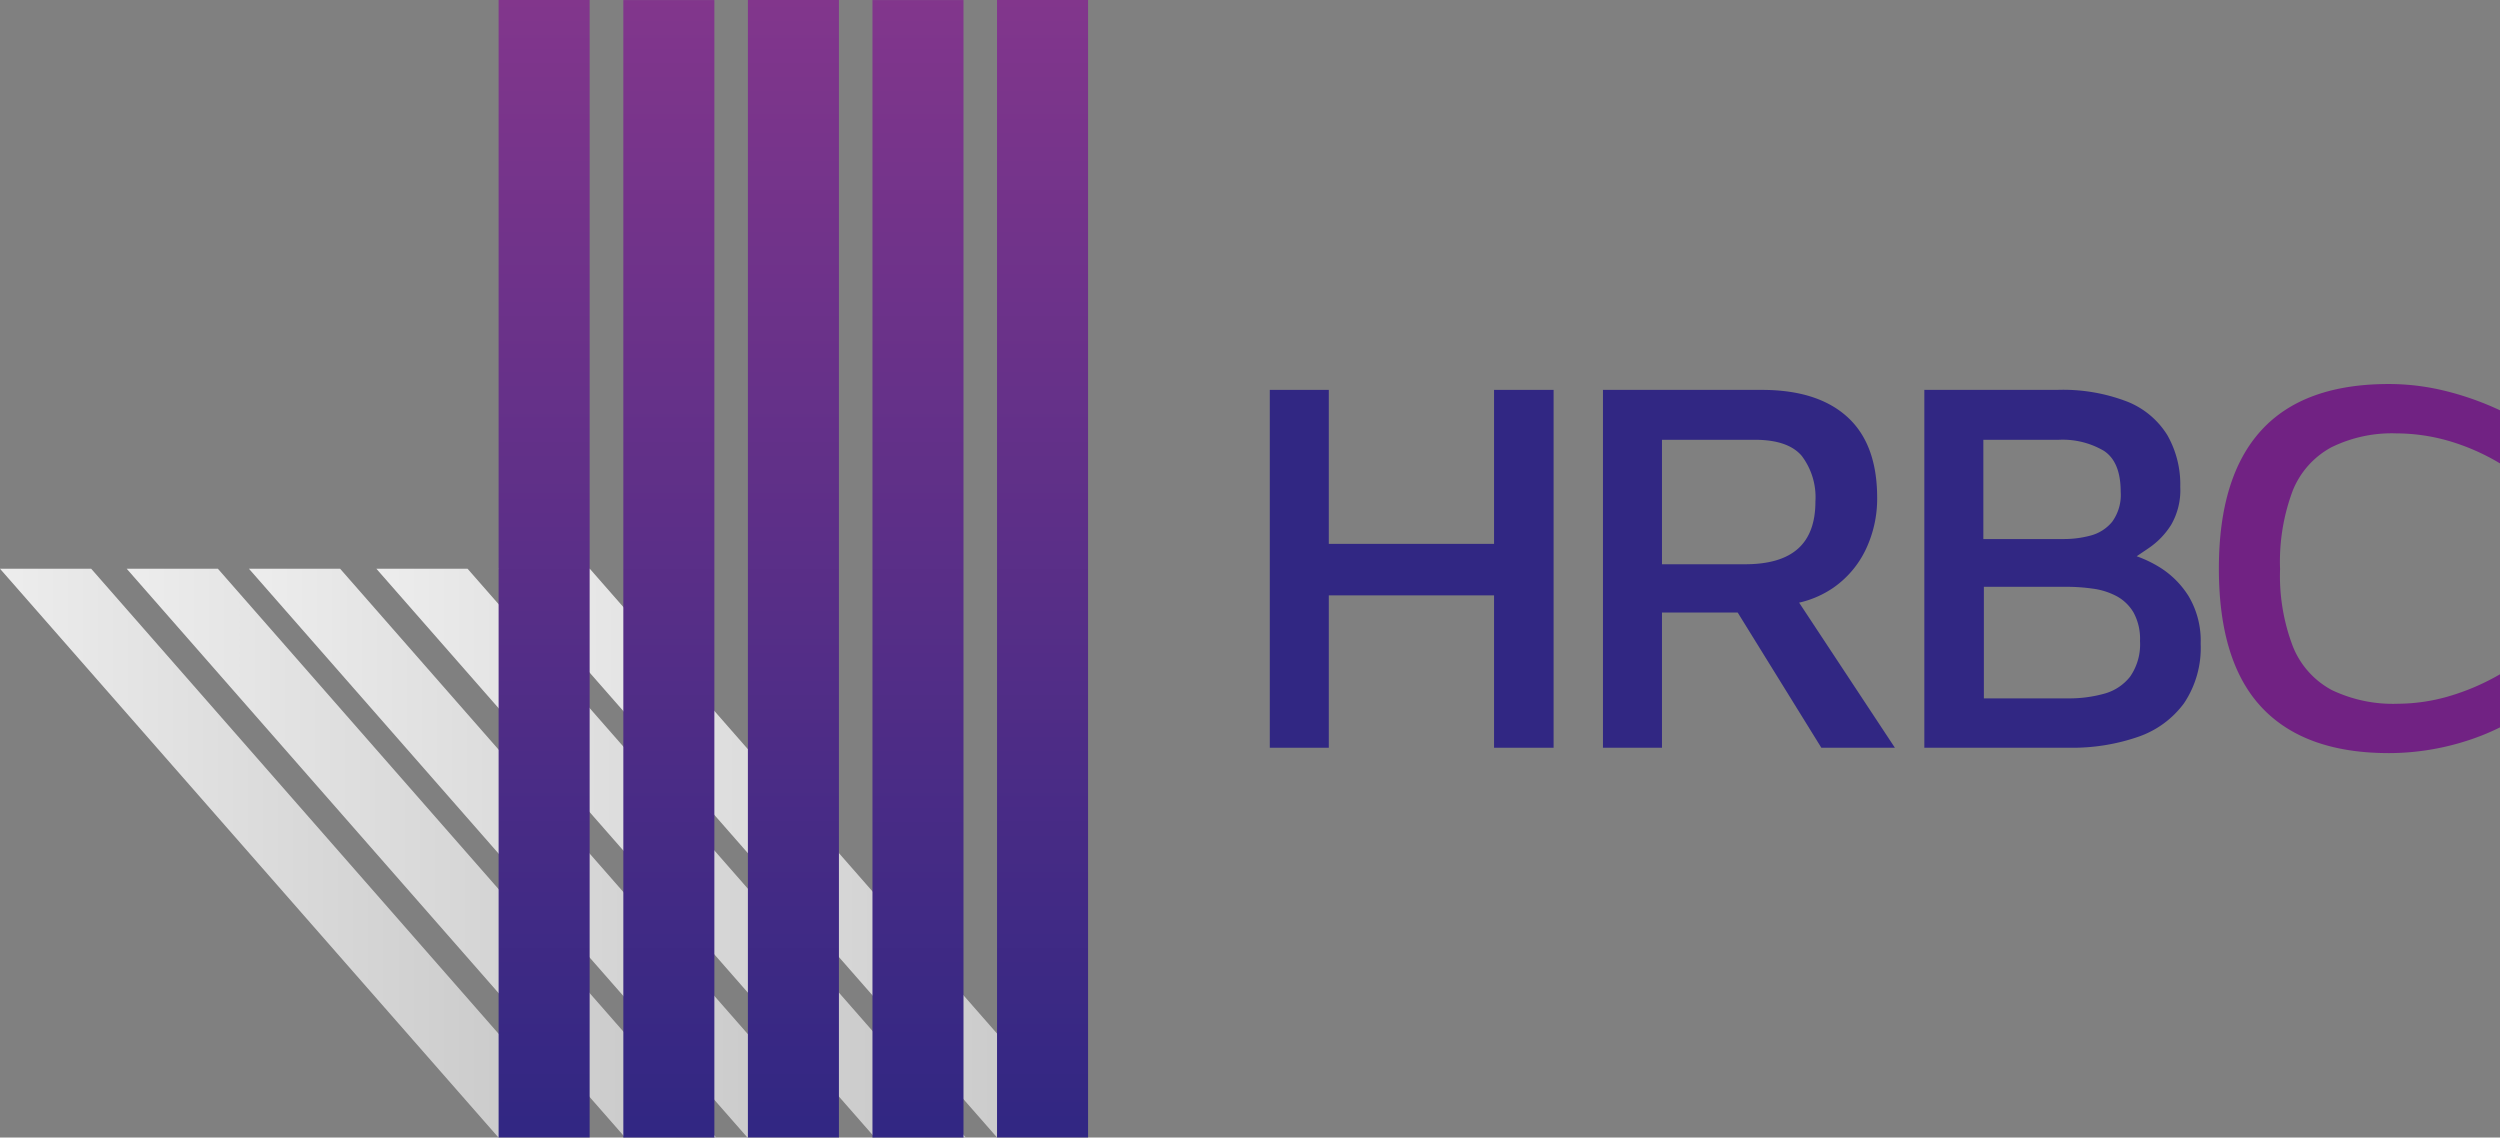
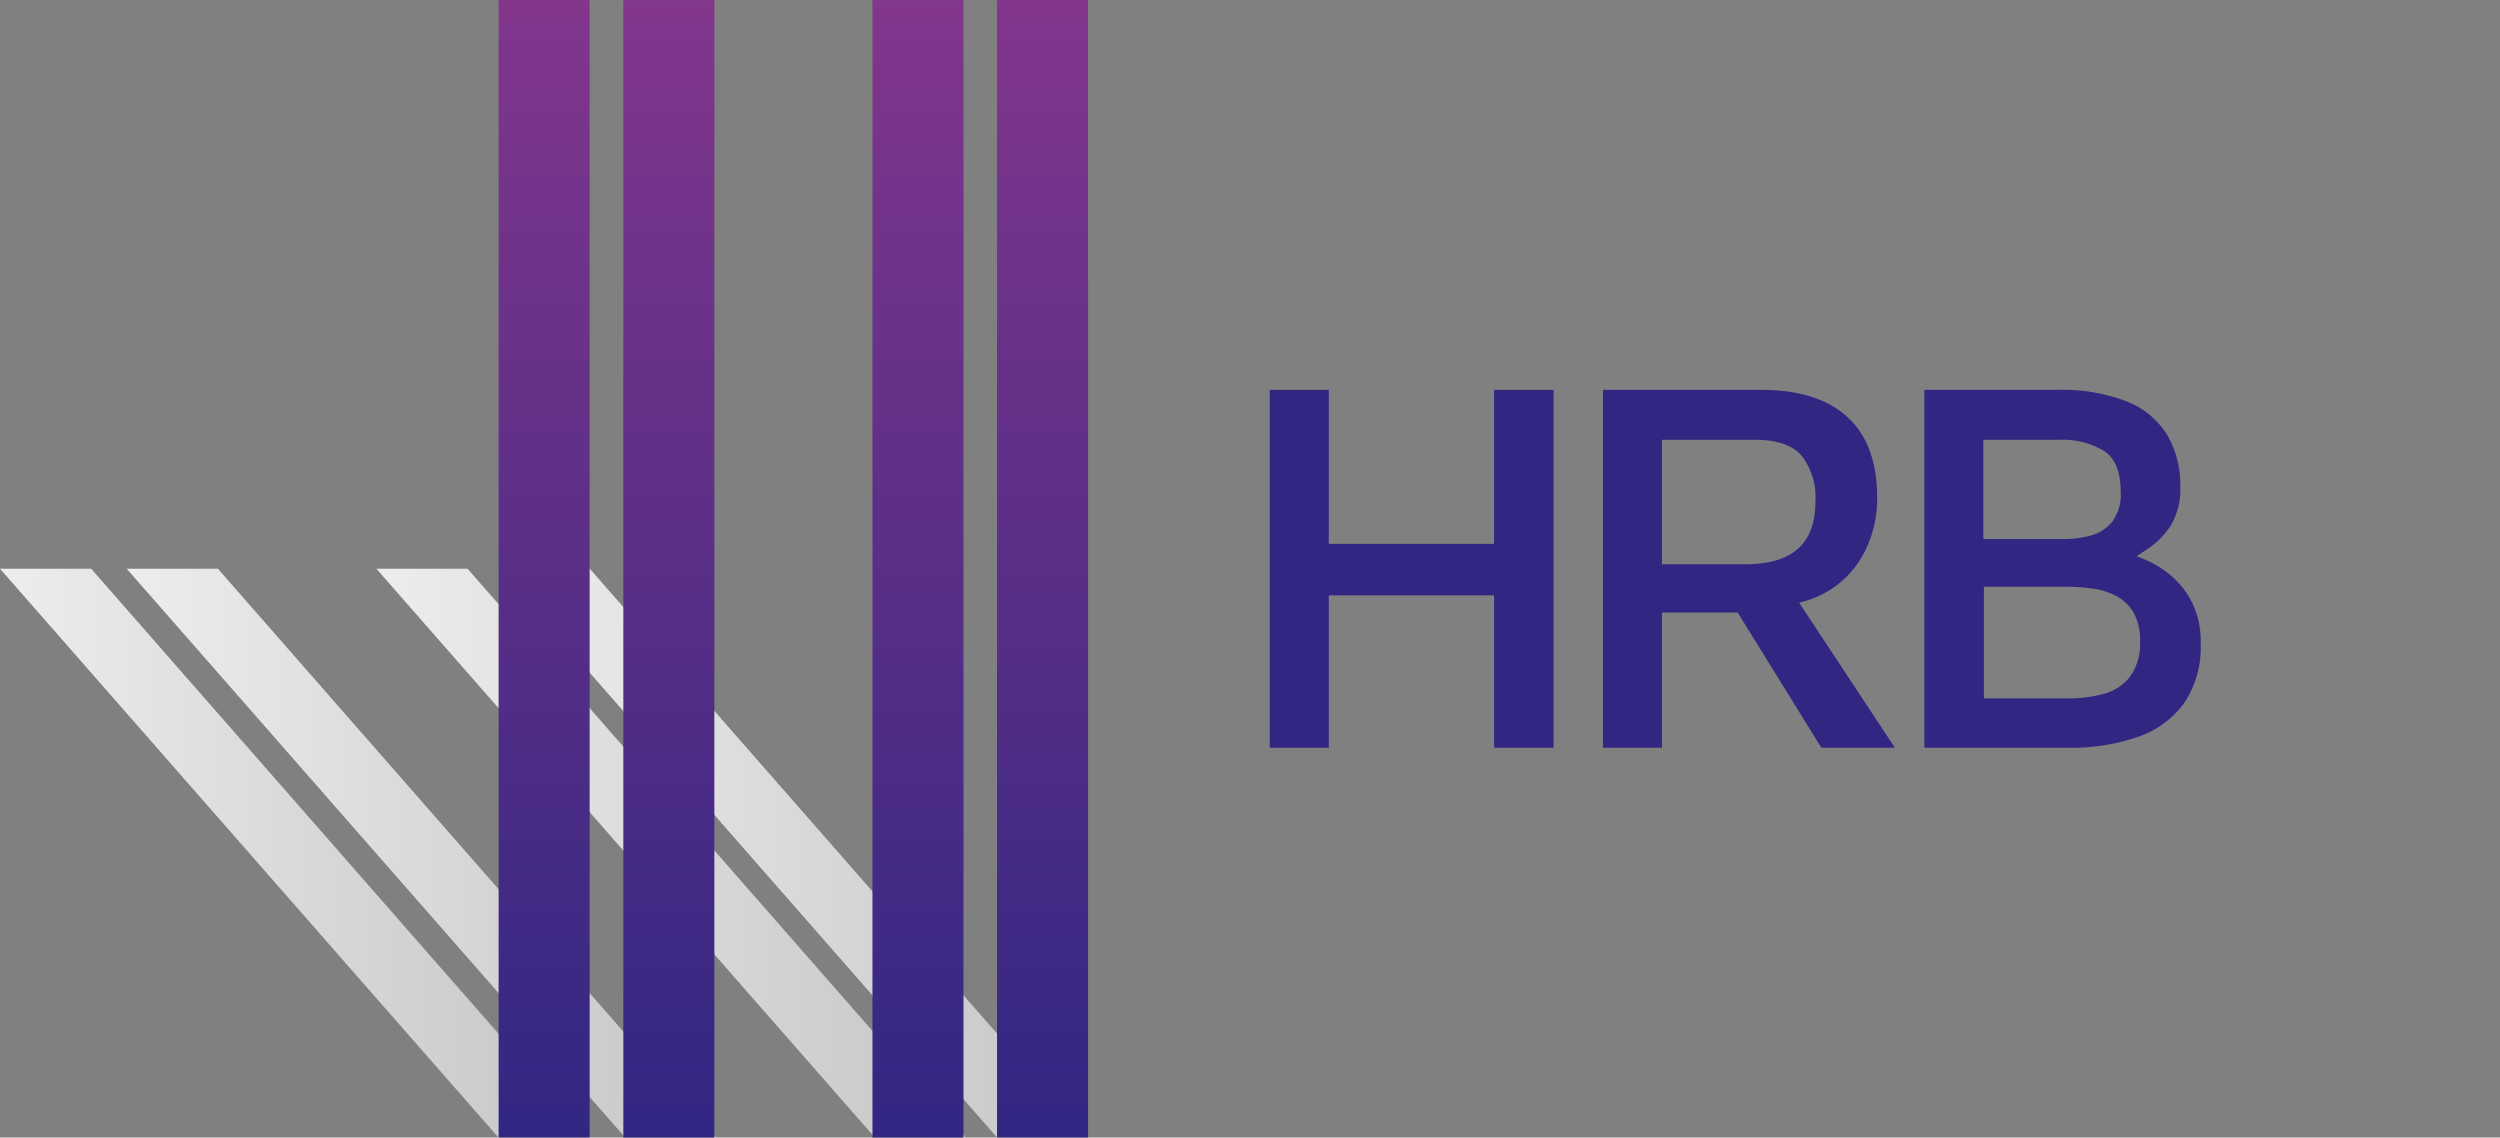
<svg xmlns="http://www.w3.org/2000/svg" xmlns:xlink="http://www.w3.org/1999/xlink" id="Layer_1" data-name="Layer 1" viewBox="0 0 335.501 152.657">
  <rect x="0" y="0" width="335.501" height="152.657" fill="#808080" stroke="none" />
  <defs>
    <style>.cls-1{fill:url(#linear-gradient);}.cls-2{fill:url(#linear-gradient-2);}.cls-3{fill:url(#linear-gradient-3);}.cls-4{fill:url(#linear-gradient-4);}.cls-5{fill:url(#linear-gradient-5);}.cls-6{fill:url(#linear-gradient-6);}.cls-7{fill:url(#linear-gradient-7);}.cls-8{fill:url(#linear-gradient-8);}.cls-9{fill:url(#linear-gradient-9);}.cls-10{fill:url(#linear-gradient-10);}.cls-11{fill:#312783;}.cls-12{fill:#712283;}</style>
    <linearGradient id="linear-gradient" x1="66.914" y1="114.487" x2="146.018" y2="114.487" gradientUnits="userSpaceOnUse">
      <stop offset="0" stop-color="#ededed" />
      <stop offset="0.995" stop-color="#c6c6c6" />
    </linearGradient>
    <linearGradient id="linear-gradient-2" x1="50.509" y1="114.487" x2="129.613" y2="114.487" xlink:href="#linear-gradient" />
    <linearGradient id="linear-gradient-3" x1="33.408" y1="114.487" x2="112.512" y2="114.487" xlink:href="#linear-gradient" />
    <linearGradient id="linear-gradient-4" x1="17.003" y1="114.487" x2="96.107" y2="114.487" xlink:href="#linear-gradient" />
    <linearGradient id="linear-gradient-5" x1="0" y1="114.487" x2="79.103" y2="114.487" xlink:href="#linear-gradient" />
    <linearGradient id="linear-gradient-6" x1="73.022" y1="152.649" x2="73.022" gradientUnits="userSpaceOnUse">
      <stop offset="0" stop-color="#312783" />
      <stop offset="1" stop-color="#82368c" />
    </linearGradient>
    <linearGradient id="linear-gradient-7" x1="89.76" y1="152.657" x2="89.76" y2="0.008" xlink:href="#linear-gradient-6" />
    <linearGradient id="linear-gradient-8" x1="106.477" y1="152.649" x2="106.477" y2="0" xlink:href="#linear-gradient-6" />
    <linearGradient id="linear-gradient-9" x1="123.193" y1="152.657" x2="123.193" y2="0.008" xlink:href="#linear-gradient-6" />
    <linearGradient id="linear-gradient-10" x1="139.91" y1="152.649" x2="139.91" y2="0" xlink:href="#linear-gradient-6" />
  </defs>
  <polyline class="cls-1" points="146.018 152.649 133.802 152.649 66.914 76.325 79.151 76.325" />
  <polyline class="cls-2" points="129.613 152.649 117.397 152.649 50.509 76.325 62.746 76.325" />
-   <polyline class="cls-3" points="112.512 152.649 100.296 152.649 33.408 76.325 45.645 76.325" />
  <polyline class="cls-4" points="96.107 152.649 83.891 152.649 17.003 76.325 29.24 76.325" />
  <polyline class="cls-5" points="79.103 152.649 66.888 152.649 0 76.325 12.237 76.325" />
  <rect class="cls-6" x="66.914" width="12.216" height="152.649" />
  <rect class="cls-7" x="83.652" y="0.008" width="12.216" height="152.649" />
-   <rect class="cls-8" x="100.369" width="12.216" height="152.649" />
  <rect class="cls-9" x="117.085" y="0.008" width="12.216" height="152.649" />
  <rect class="cls-10" x="133.802" width="12.216" height="152.649" />
  <path class="cls-11" d="M402.274,321.811V273.787h7.92v20.664H432.37V273.787h7.992v48.024H432.37V301.362H410.194v20.449Z" transform="translate(-231.868 -221.464)" />
  <path class="cls-11" d="M446.986,321.811V273.787H468.3q7.486,0,11.484,3.635t4,10.837a15.845,15.845,0,0,1-1.512,6.911,13.117,13.117,0,0,1-4.392,5.184,13.362,13.362,0,0,1-6.84,2.3l.863-2.447,14.257,21.6H476.29l-13.32-21.528,3.672,3.383H454.906v18.145Zm7.92-24.624h11.159q4.752,0,7.093-2.088t2.34-6.336a9.182,9.182,0,0,0-1.836-6.12q-1.836-2.16-6.3-2.161H454.906Z" transform="translate(-231.868 -221.464)" />
  <path class="cls-11" d="M490.114,321.811V273.787H507.9a23.955,23.955,0,0,1,9.469,1.584,11.168,11.168,0,0,1,5.363,4.5,13.372,13.372,0,0,1,1.729,6.947,9.283,9.283,0,0,1-1.225,5.077,10.471,10.471,0,0,1-2.916,3.06q-1.692,1.152-3.2,2.16l-.936-1.657a16.184,16.184,0,0,1,5.256,1.98,12.117,12.117,0,0,1,4.14,4.033,11.694,11.694,0,0,1,1.619,6.372,13.343,13.343,0,0,1-2.231,7.991,12.778,12.778,0,0,1-6.229,4.537,27,27,0,0,1-9.179,1.44Zm7.92-28.008h10.8a13.675,13.675,0,0,0,3.6-.469,5.581,5.581,0,0,0,2.879-1.835,6.121,6.121,0,0,0,1.153-4.033q0-4.031-2.268-5.508a10.888,10.888,0,0,0-6.012-1.476H498.034Zm.071,21.384h11.376a17.516,17.516,0,0,0,4.717-.613,6.619,6.619,0,0,0,3.528-2.3,7.586,7.586,0,0,0,1.332-4.789,7.358,7.358,0,0,0-.865-3.816,5.857,5.857,0,0,0-2.267-2.195,9.442,9.442,0,0,0-3.168-1.008,24.678,24.678,0,0,0-3.492-.252H498.105Z" transform="translate(-231.868 -221.464)" />
-   <path class="cls-12" d="M552.466,322.531q-11.306,0-17.065-6.121t-5.759-18.647q0-12.312,5.687-18.54T552.466,273a31.5,31.5,0,0,1,7.6.936,39.539,39.539,0,0,1,7.307,2.591v7.128a29.241,29.241,0,0,0-7.019-3.06,25.573,25.573,0,0,0-6.876-.971,18.363,18.363,0,0,0-8.748,1.872,11.464,11.464,0,0,0-5.184,5.832,27.15,27.15,0,0,0-1.692,10.511,26.508,26.508,0,0,0,1.727,10.4,11.448,11.448,0,0,0,5.221,5.832,19.006,19.006,0,0,0,8.891,1.836,24.728,24.728,0,0,0,6.7-.971,31.053,31.053,0,0,0,6.983-2.988v7.127a31.554,31.554,0,0,1-4.68,1.873,34.4,34.4,0,0,1-5.112,1.188A33.921,33.921,0,0,1,552.466,322.531Z" transform="translate(-231.868 -221.464)" />
</svg>